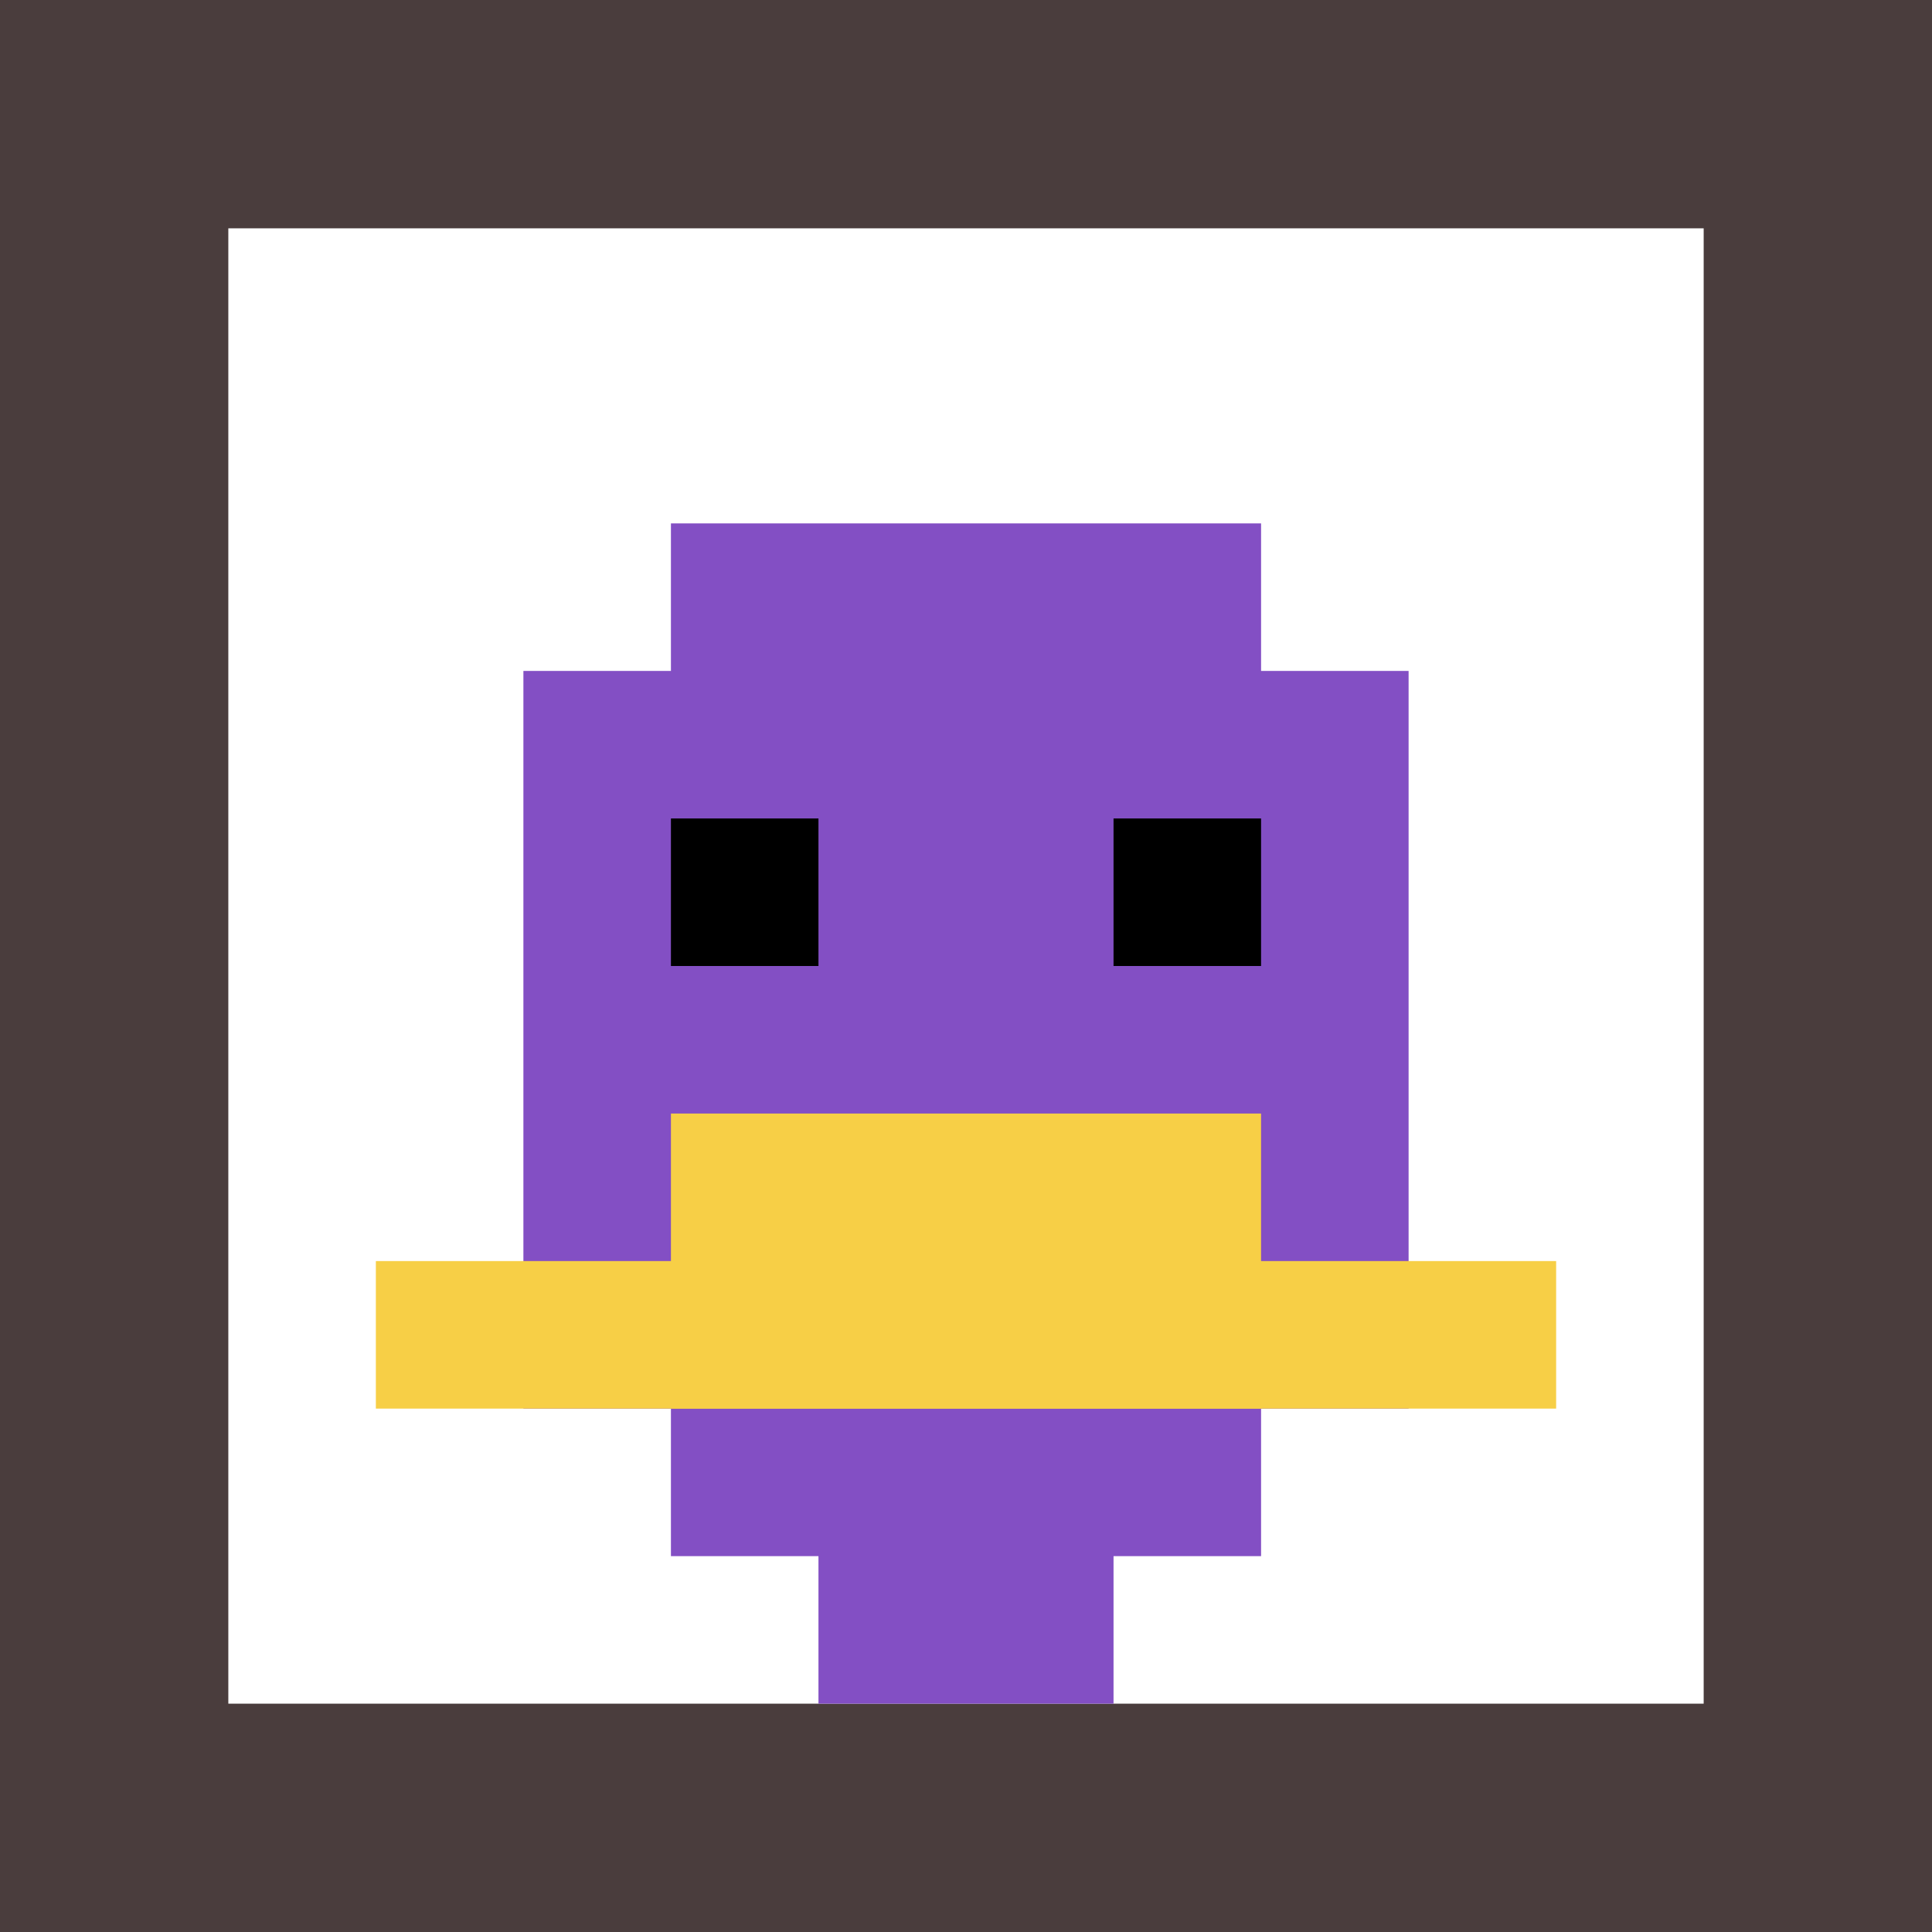
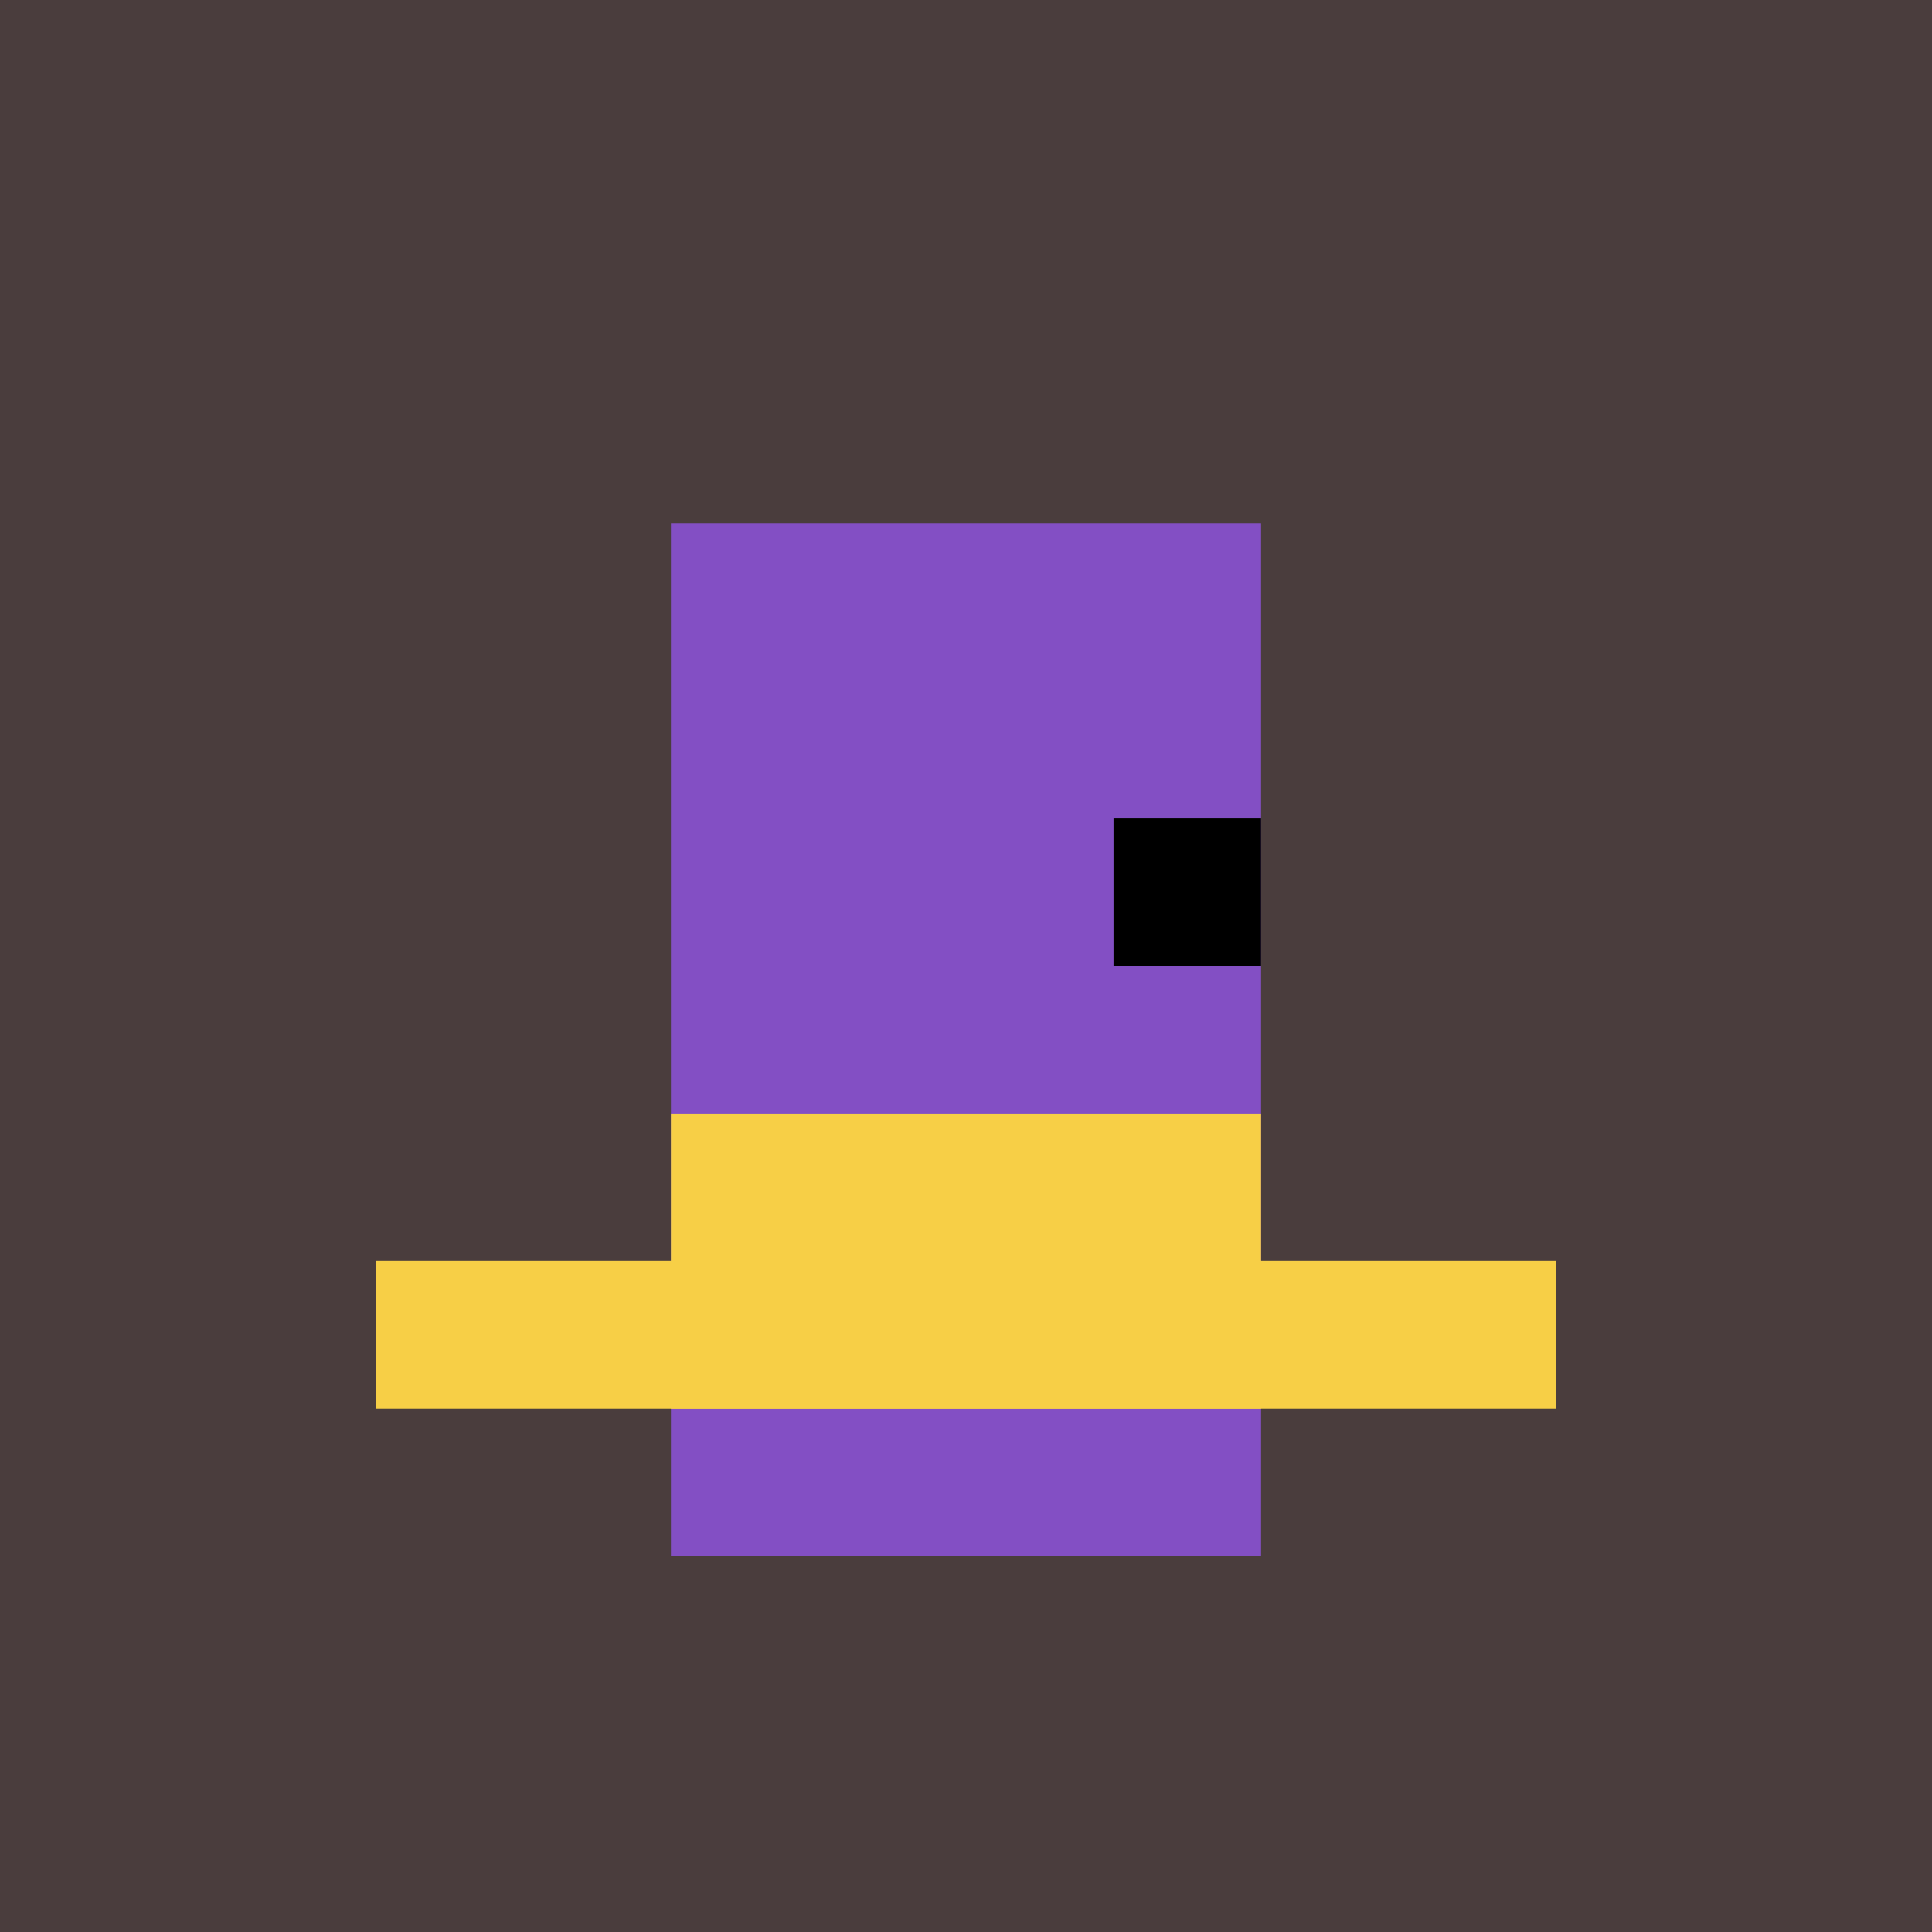
<svg xmlns="http://www.w3.org/2000/svg" version="1.1" width="550" height="550">
  <title>'goose-pfp-203377' by Dmitri Cherniak</title>
  <desc>seed=203377
backgroundColor=#4a3d3d
padding=76
innerPadding=65
timeout=3500
dimension=1
border=false
Save=function(){return n.handleSave()}
frame=1

Rendered at Sun Sep 08 2024 16:43:09 GMT+0100 (British Summer Time)
Generated in 1ms
</desc>
  <defs />
  <rect width="100%" height="100%" fill="#4a3d3d" />
  <g>
    <g id="0-0">
-       <rect x="65" y="65" height="420" width="420" fill="#ffffff" />
      <g>
        <rect id="65-65-3-2-4-7" x="191" y="149" width="168" height="294" fill="#834FC4" />
-         <rect id="65-65-2-3-6-5" x="149" y="191" width="252" height="210" fill="#834FC4" />
-         <rect id="65-65-4-8-2-2" x="233" y="401" width="84" height="84" fill="#834FC4" />
        <rect id="65-65-1-7-8-1" x="107" y="359" width="336" height="42" fill="#F7CF46" />
        <rect id="65-65-3-6-4-2" x="191" y="317" width="168" height="84" fill="#F7CF46" />
-         <rect id="65-65-3-4-1-1" x="191" y="233" width="42" height="42" fill="#000000" />
        <rect id="65-65-6-4-1-1" x="317" y="233" width="42" height="42" fill="#000000" />
      </g>
-       <rect x="65" y="65" stroke="white" stroke-width="0" height="420" width="420" fill="none" />
    </g>
  </g>
</svg>